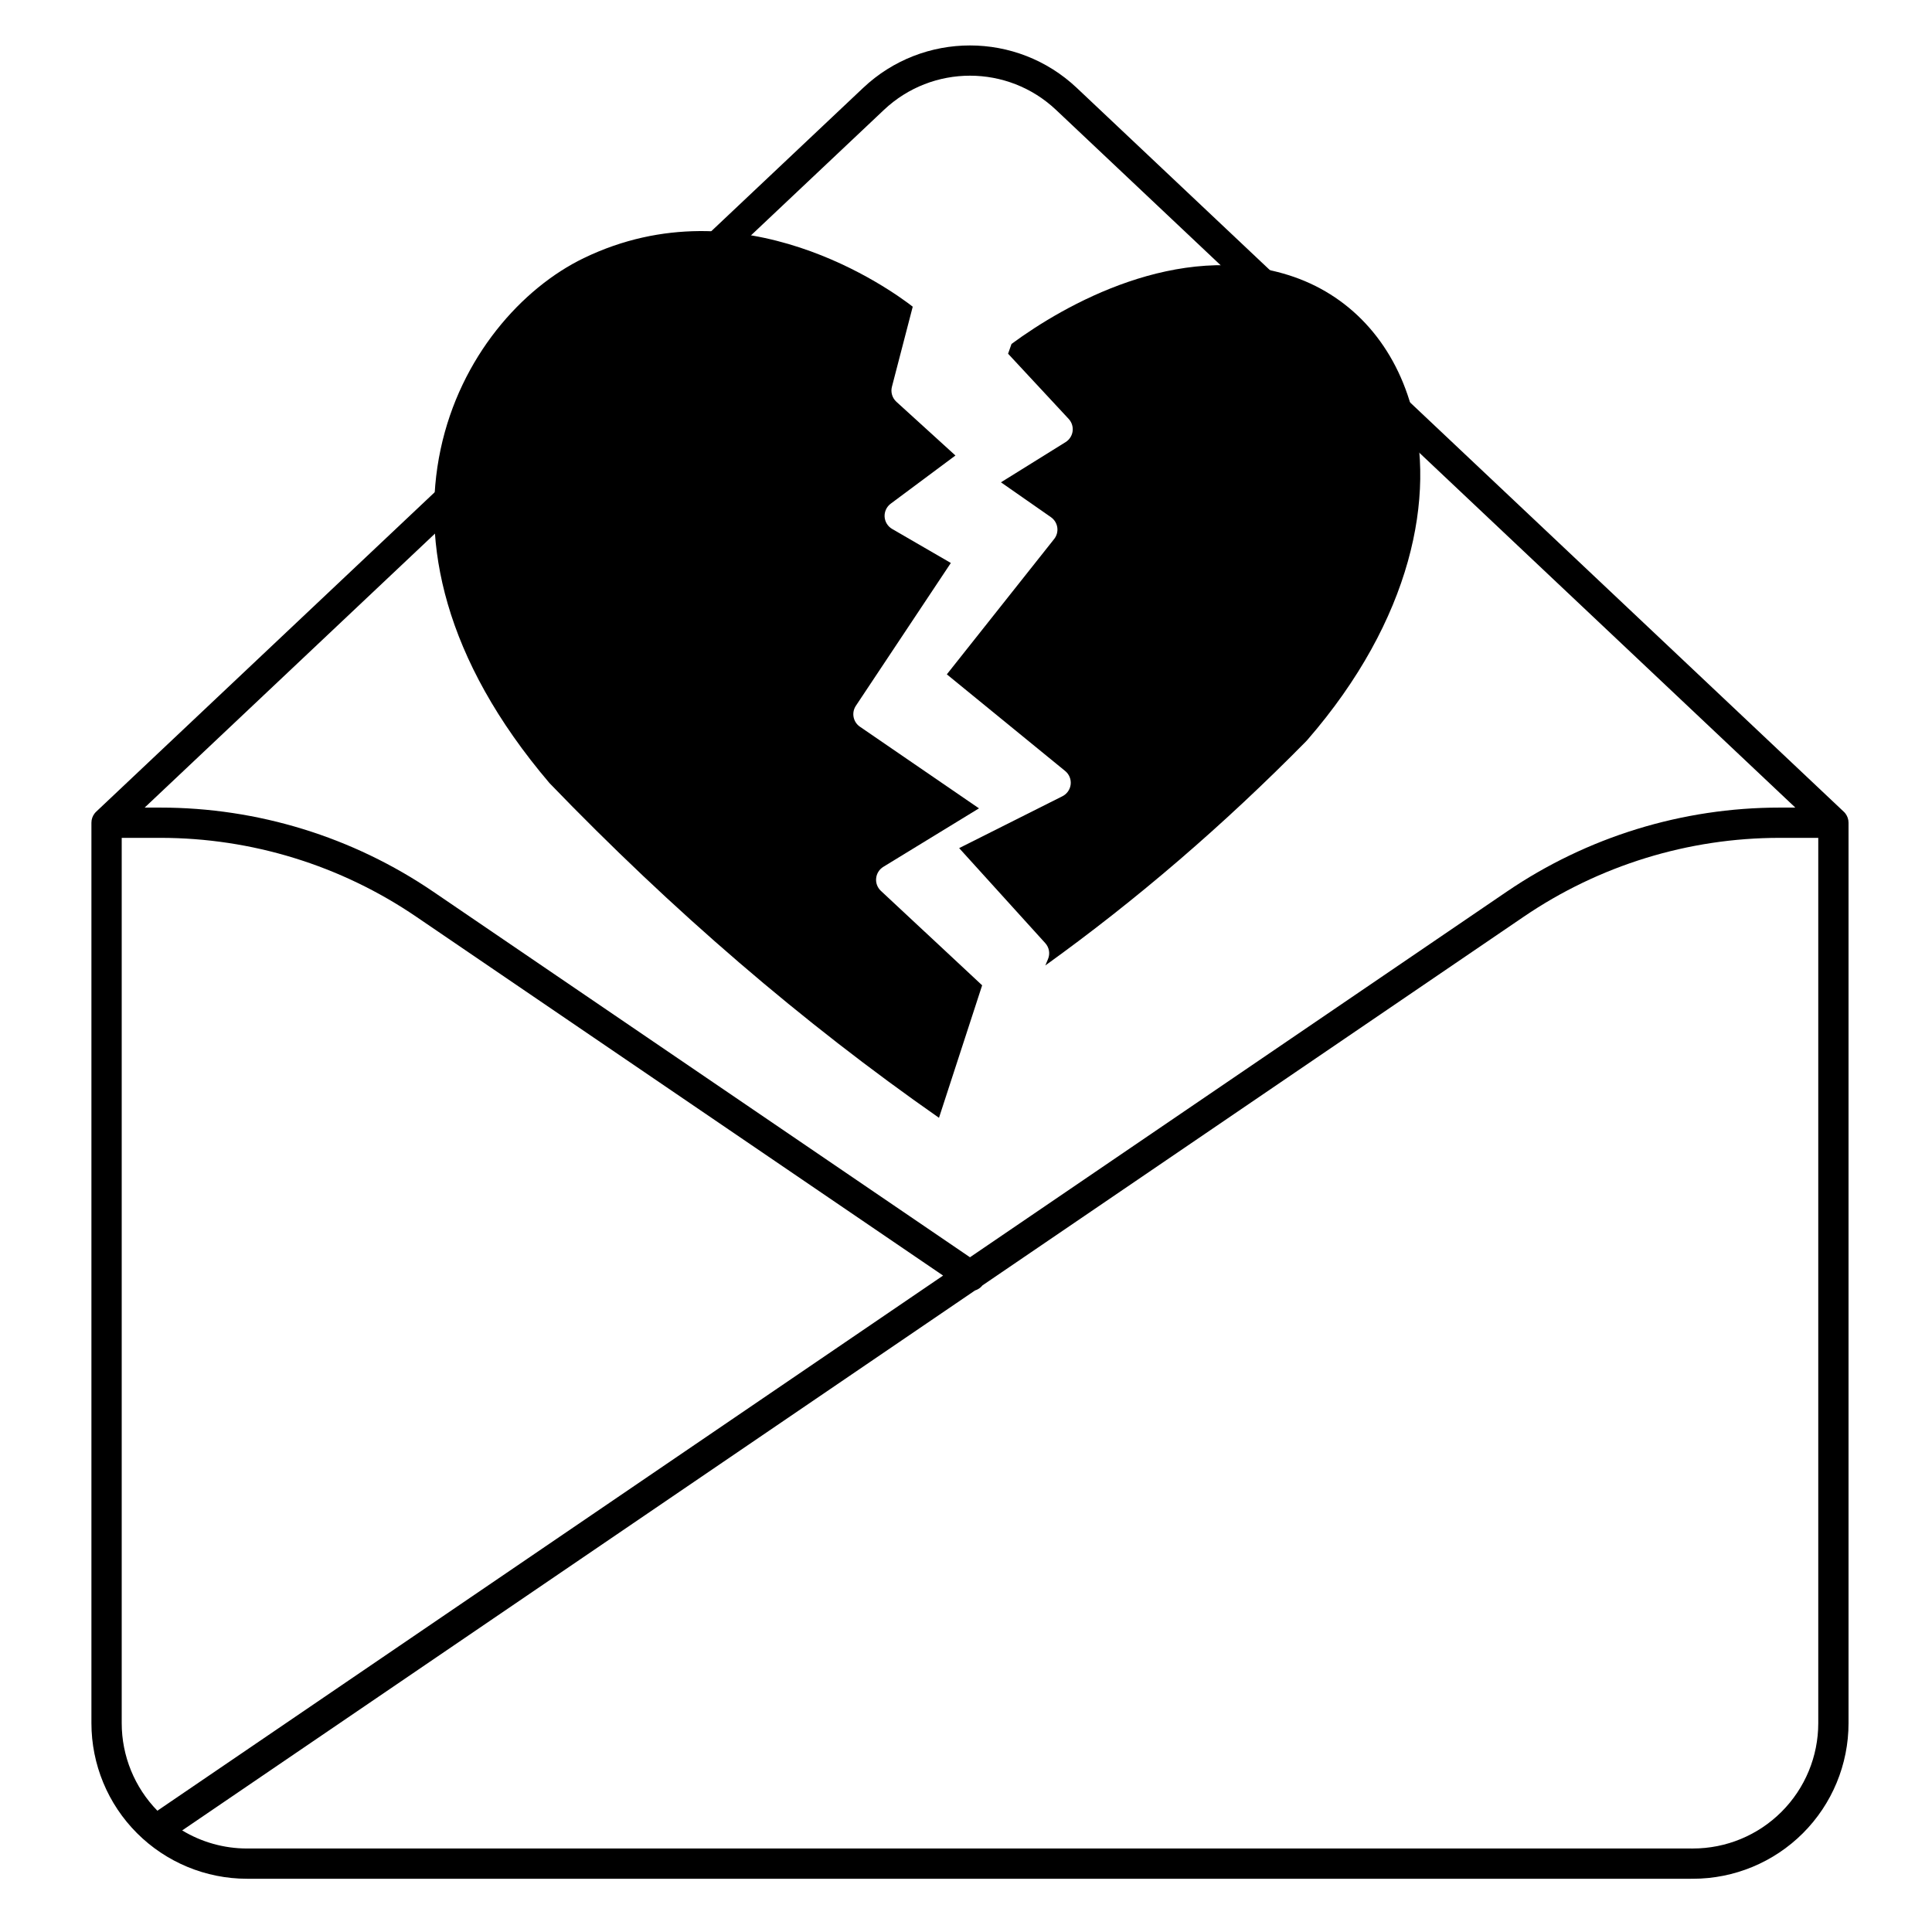
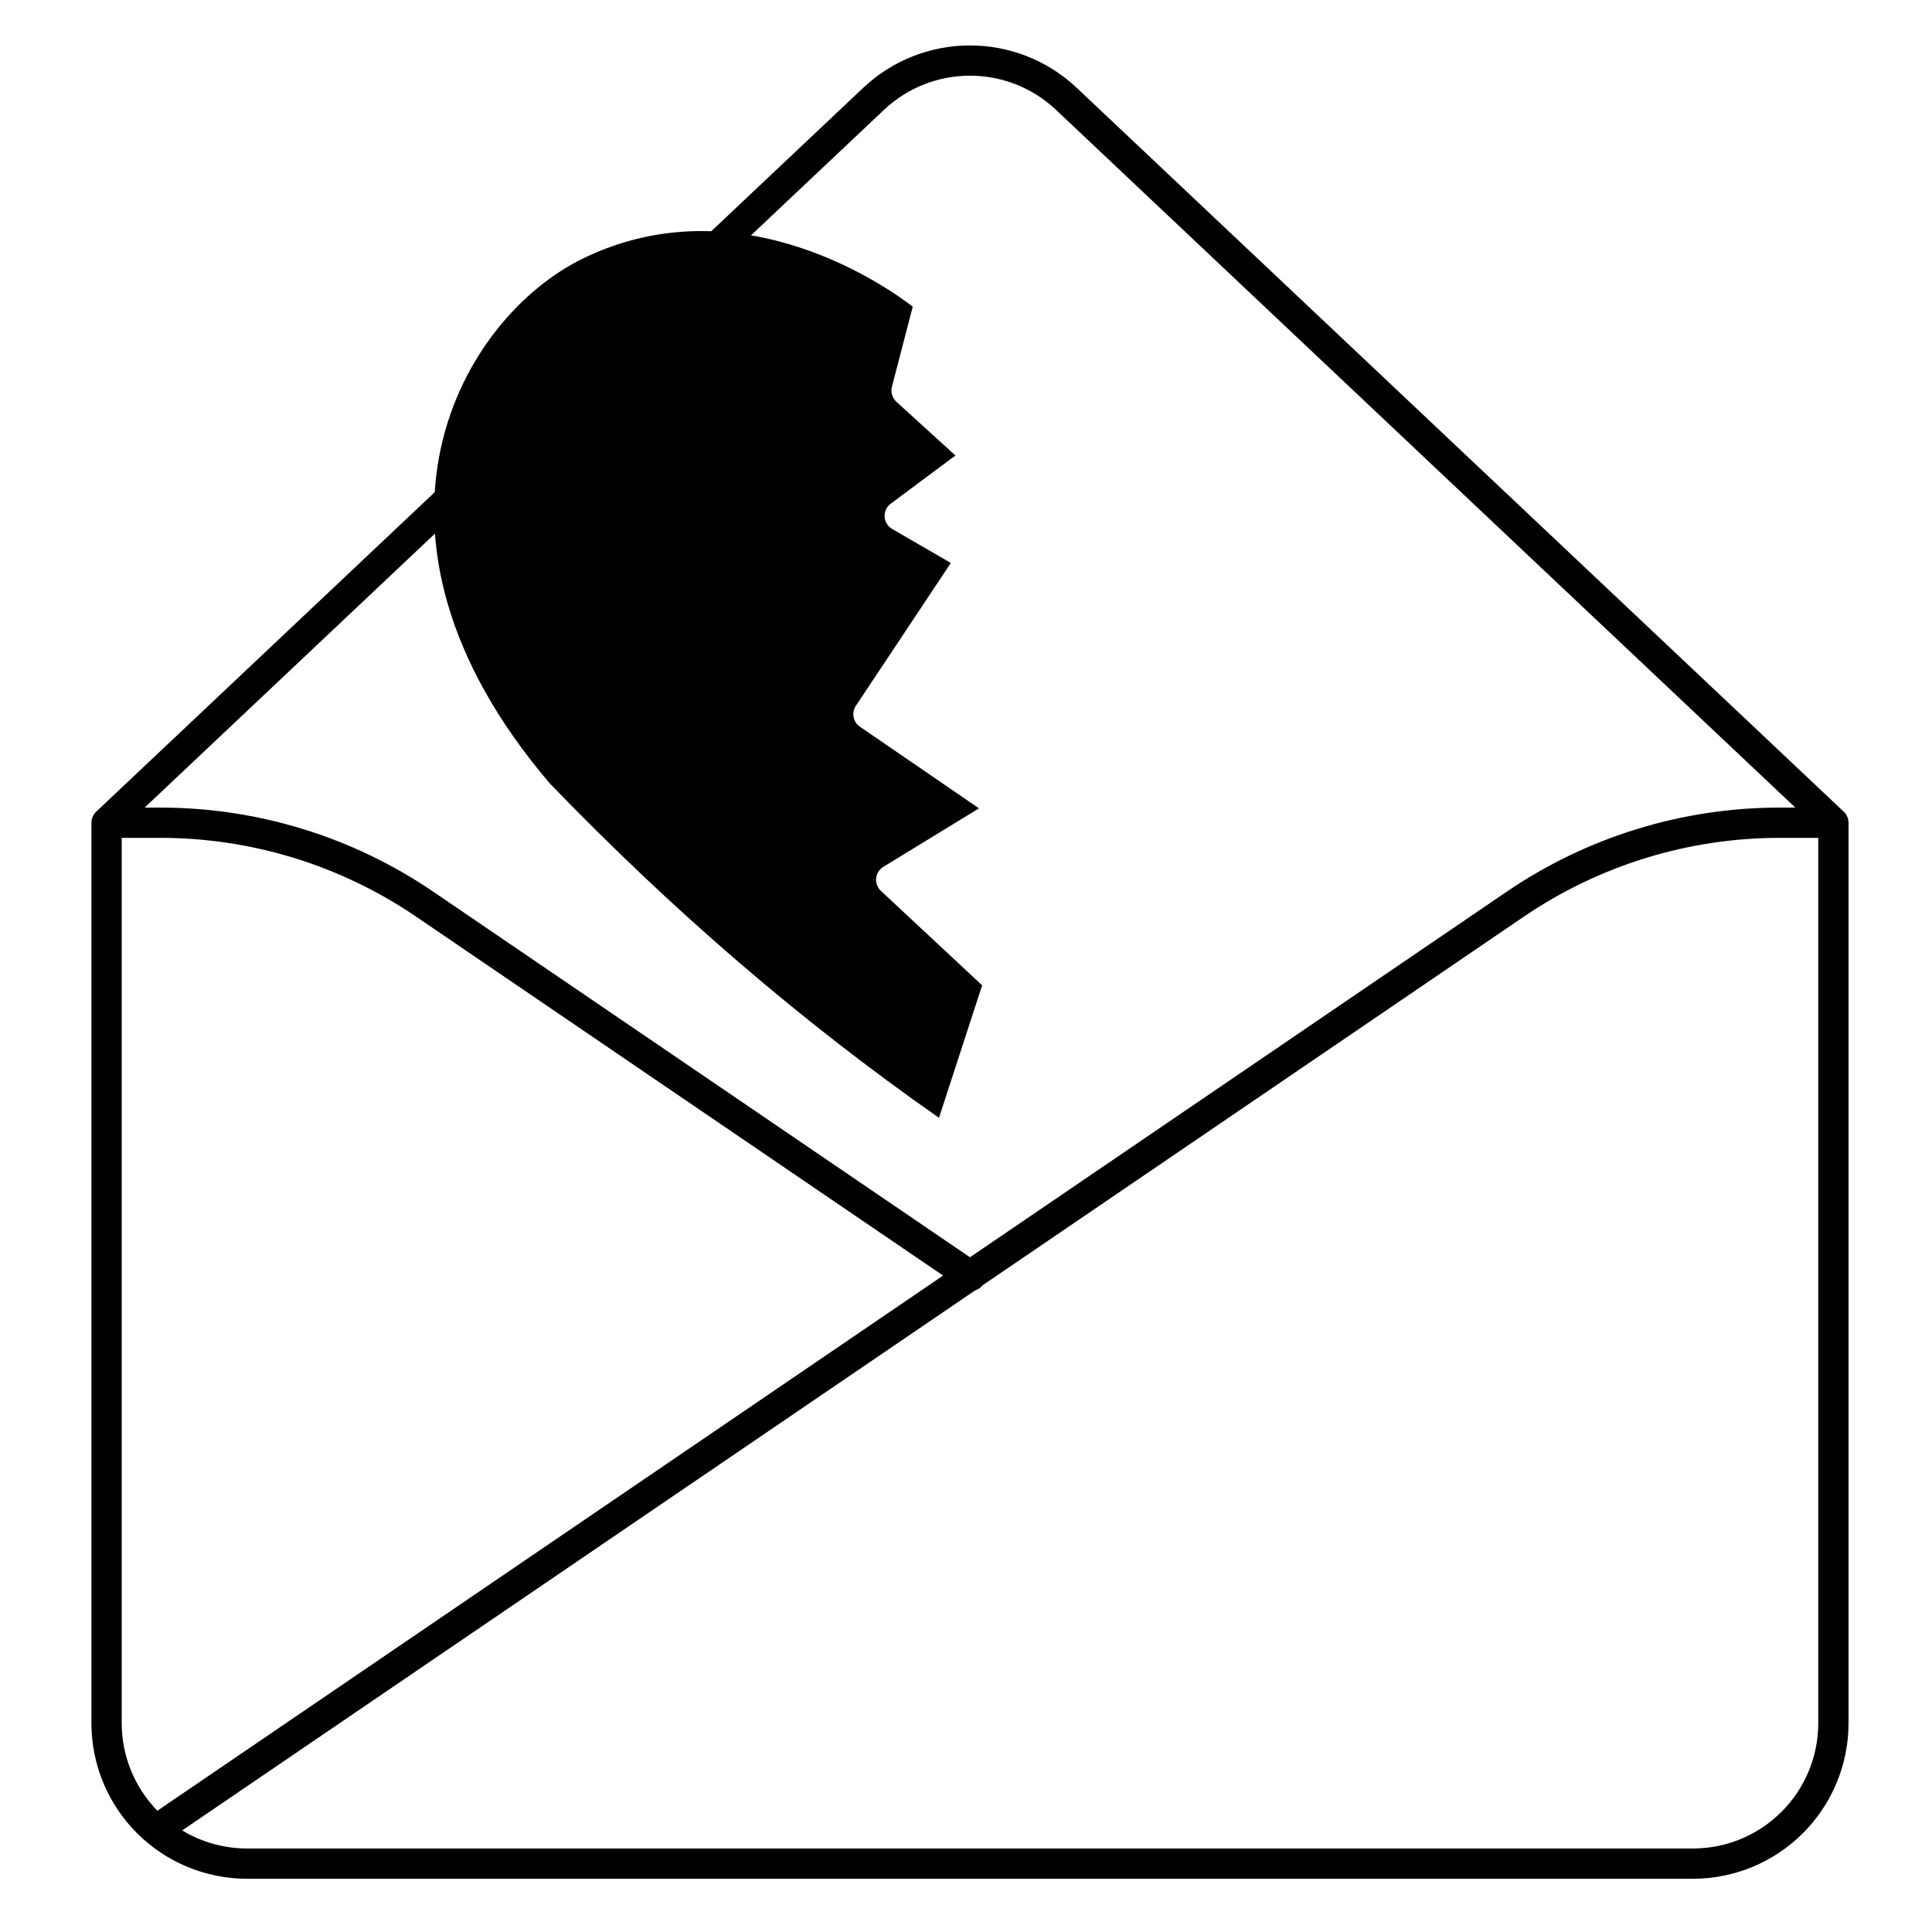
<svg xmlns="http://www.w3.org/2000/svg" fill="#000000" width="800px" height="800px" version="1.1" viewBox="144 144 512 512">
  <g fill-rule="evenodd">
    <path d="m169.49 359.11-0.016 0.016-0.039 0.035-0.02 0.023-0.012 0.008-0.043 0.043-0.02 0.023c-0.047 0.051-0.094 0.098-0.137 0.148l-0.059 0.07-0.059 0.074-0.016 0.02c-0.527 0.68-0.84 1.531-0.84 2.457v238.62c0 10.938 4.344 21.43 12.078 29.16 7.734 7.734 18.223 12.082 29.164 12.082h382.7c0.078 0 0.148-0.004 0.23-0.008 0.078 0.004 0.16 0.008 0.242 0.008 10.934 0 21.422-4.348 29.16-12.082 7.731-7.731 12.078-18.223 12.078-29.16v-238.62c0-0.926-0.32-1.777-0.84-2.457l-0.02-0.02-0.062-0.074-0.051-0.07c-0.047-0.051-0.09-0.098-0.141-0.148l-0.02-0.023-0.039-0.043-0.008-0.008-0.031-0.023-0.031-0.035-0.02-0.016s-143.57-135.49-203.26-191.82c-15.891-14.996-40.723-14.996-56.613 0-59.691 56.332-203.26 191.82-203.26 191.82zm422.91 274.77c0.078-0.008 0.16-0.008 0.242-0.008 8.809 0 17.262-3.5 23.484-9.73 6.238-6.231 9.734-14.68 9.734-23.492v-234.61h-10.242c-24.191 0-47.82 7.285-67.816 20.902l-143.44 97.699c-0.523 0.66-1.223 1.117-1.98 1.348l-210.1 143.09c5.141 3.109 11.078 4.793 17.188 4.793h382.7c0.078 0 0.148 0 0.23 0.008zm-198.47-151.84-139.62-95.098c-19.996-13.617-43.625-20.902-67.816-20.902h-10.238v234.61c0 8.68 3.394 17.008 9.453 23.211zm225.85-124.02-195.92-184.9c-12.801-12.082-32.805-12.082-45.605 0l-195.92 184.9h4.156c25.801 0 51.004 7.769 72.332 22.293l142.23 96.875 142.23-96.875c21.324-14.523 46.531-22.293 72.328-22.293z" />
    <path d="m392.84 440.23c-36.277-25.332-70.664-54.93-103.21-88.691-56.34-66.18-23.664-123.33 9.078-139.14 42.027-20.297 81.609 8.547 87.176 12.875l-5.516 21.227c-0.375 1.441 0.086 2.969 1.184 3.973l15.648 14.238-17.164 12.777c-1.078 0.805-1.68 2.102-1.609 3.445 0.082 1.348 0.832 2.566 1.996 3.242l15.559 9.016s-25.176 37.859-25.176 37.859c-1.207 1.824-0.734 4.285 1.07 5.527l31.562 21.641-25.359 15.508c-1.062 0.656-1.766 1.77-1.891 3.019-0.133 1.246 0.336 2.481 1.25 3.336l26.84 25.035z" />
-     <path d="m412.06 235.15c14.016-10.336 43.969-27.434 73.32-18.27 16.059 5.012 27.738 17.617 32.59 34.801 6.668 23.586 0.18 56.551-27.527 88.434-0.109 0.129-0.219 0.25-0.34 0.367-21.895 22.23-44.91 41.992-69.082 59.375l0.703-1.672c0.613-1.438 0.332-3.094-0.723-4.25l-22.816-25.176 27.367-13.746c1.215-0.609 2.035-1.793 2.188-3.144 0.148-1.352-0.402-2.684-1.453-3.543l-31.367-25.617 28.438-35.863c0.691-0.867 0.992-1.977 0.832-3.074-0.16-1.094-0.77-2.074-1.672-2.707l-13.254-9.246 17.133-10.656c1.012-0.633 1.695-1.688 1.855-2.875s-0.223-2.383-1.035-3.262l-16.066-17.285z" />
  </g>
</svg>